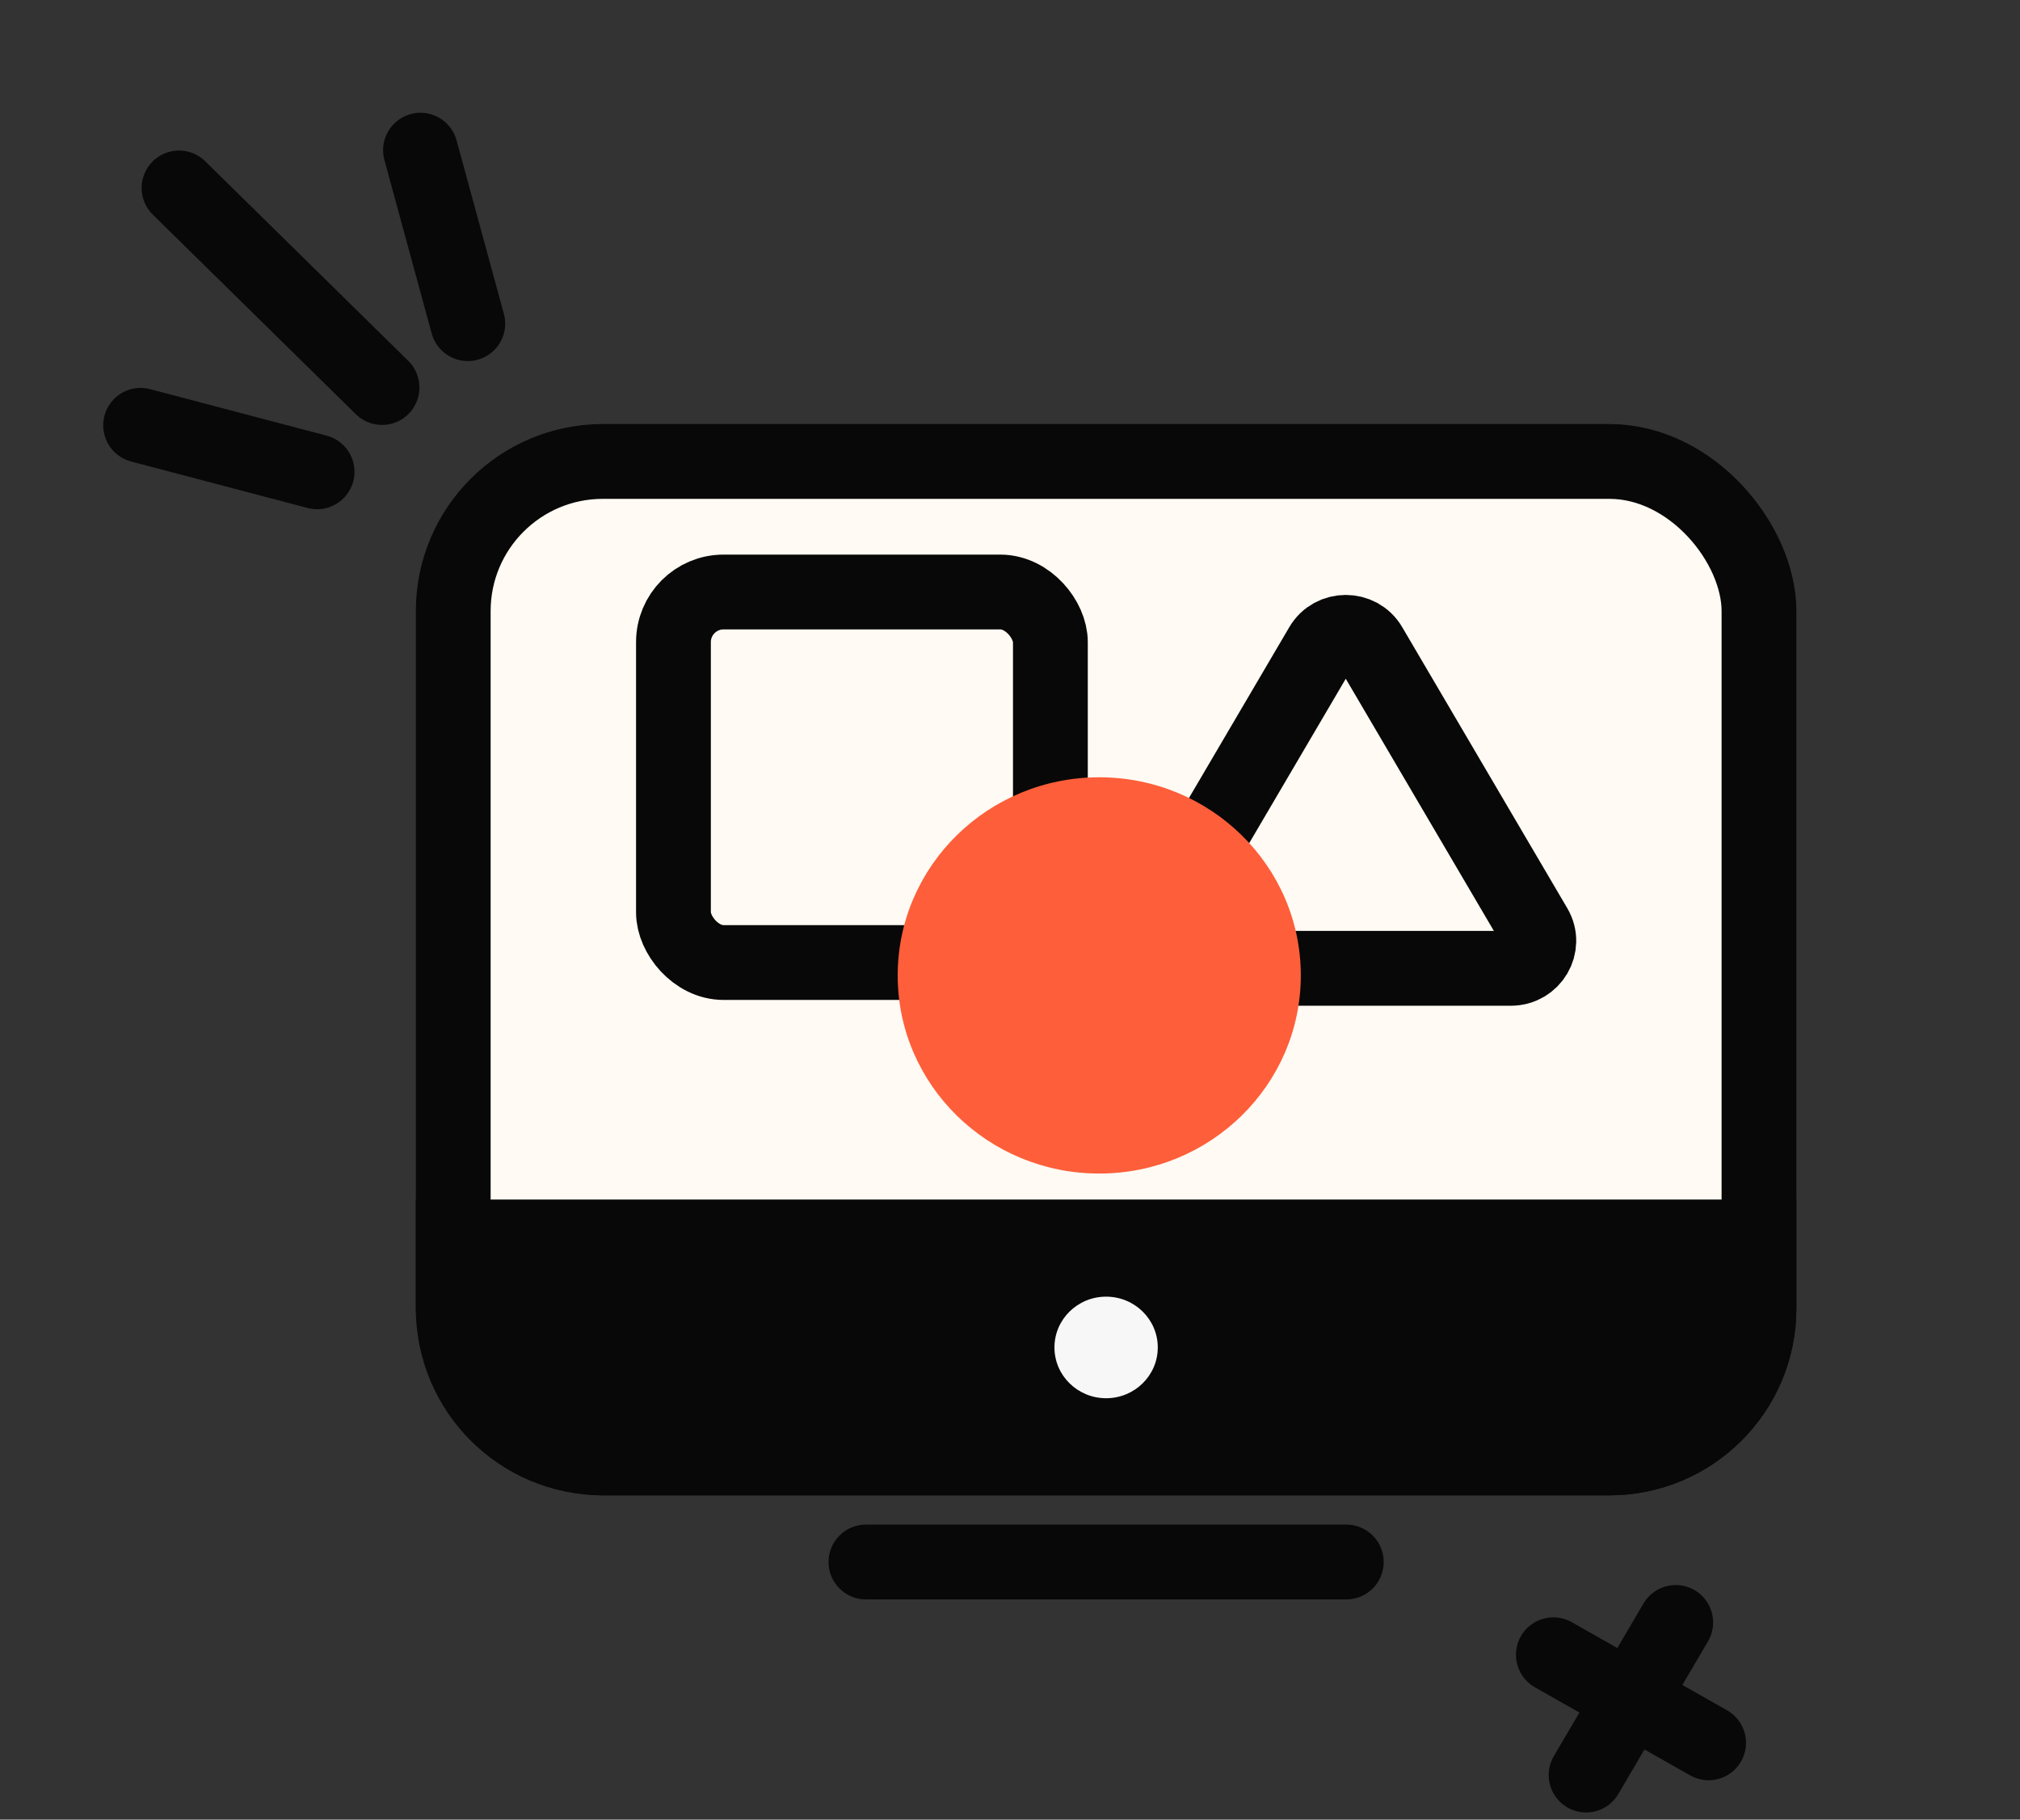
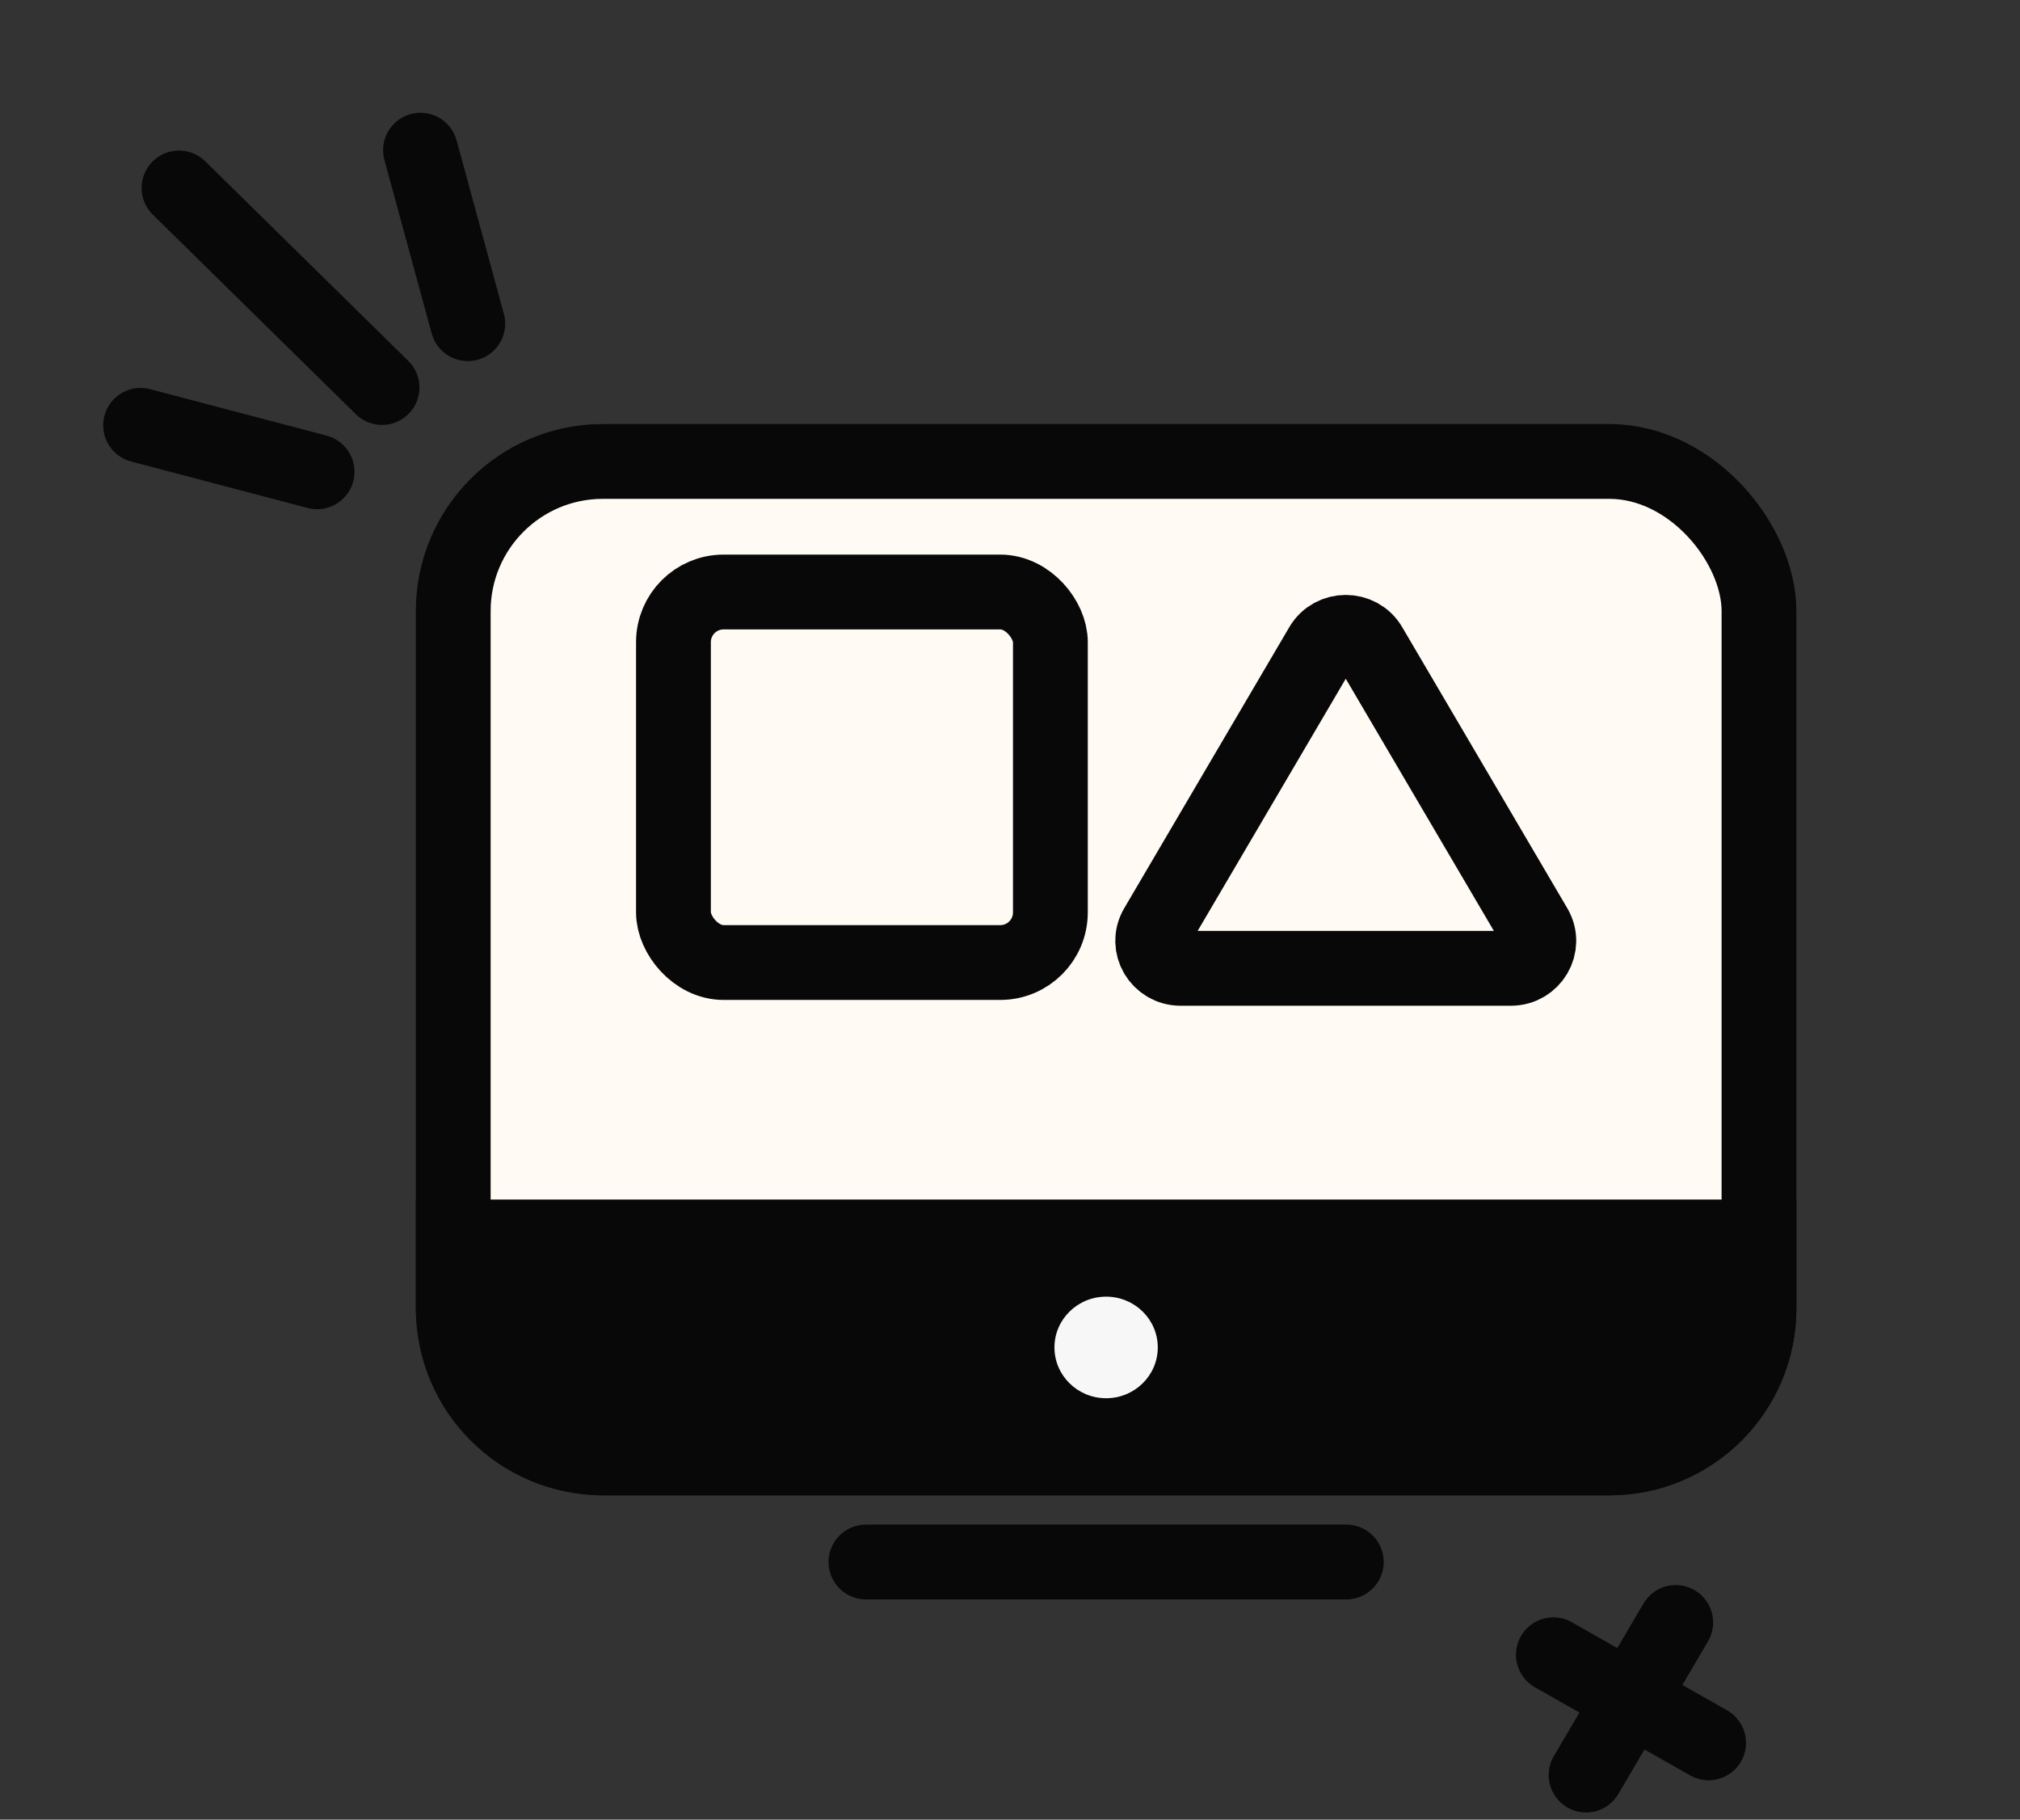
<svg xmlns="http://www.w3.org/2000/svg" width="2294" height="2066" fill="none">
  <rect width="100%" height="100%" fill="#333333" stroke="none" />
  <g clip-path="url(#a)">
    <rect width="1482.87" height="1131.38" x="514.711" y="523.934" fill="#FFFAF3" stroke="#080808" stroke-width="84.942" rx="169.884" />
    <path stroke="#080808" stroke-linecap="round" stroke-width="84.942" d="M983.391 1773.51h545.539" />
    <path fill="#080808" stroke="#080808" stroke-width="84.942" d="M514.711 1404.46H1997.58v80.99c0 93.82-76.05 169.88-169.88 169.88H684.595c-93.825 0-169.884-76.06-169.884-169.88v-80.99Z" />
-     <path fill="#FFFAF3" stroke="#080808" stroke-width="84.942" d="M1500.84 733.536c12.21-20.775 42.72-20.775 54.92 0l187.51 319.174c12.2 20.78-3.05 46.74-27.46 46.74H1340.8c-24.41 0-39.67-25.96-27.46-46.74l187.5-319.174Z" />
+     <path fill="#FFFAF3" stroke="#080808" stroke-width="84.942" d="M1500.84 733.536c12.21-20.775 42.72-20.775 54.92 0l187.51 319.174c12.2 20.78-3.05 46.74-27.46 46.74H1340.8c-24.41 0-39.67-25.96-27.46-46.74l187.5-319.174" />
    <rect width="428.068" height="420.697" x="764.801" y="672.167" fill="#FFFAF3" stroke="#080808" stroke-width="84.942" rx="56.931" />
-     <ellipse cx="1248.36" cy="1107.49" fill="#FE5E3A" rx="228.898" ry="224.956" />
    <ellipse cx="1256.15" cy="1529.89" fill="#F7F7F7" rx="58.673" ry="57.662" />
    <path stroke="#080808" stroke-linecap="round" stroke-width="84.942" d="M203.305 213.405 433.859 439.99m-274.183 42.924 200.418 52.777m117.441-365.168 53.702 196.968M1764.07 1878.81l176.29 100.03m-37.34-136.7-101.79 173.26" />
  </g>
  <defs>
    <clipPath id="a">
      <path fill="#fff" d="M0 0h2293.43v2065.37H0z" />
    </clipPath>
  </defs>
</svg>